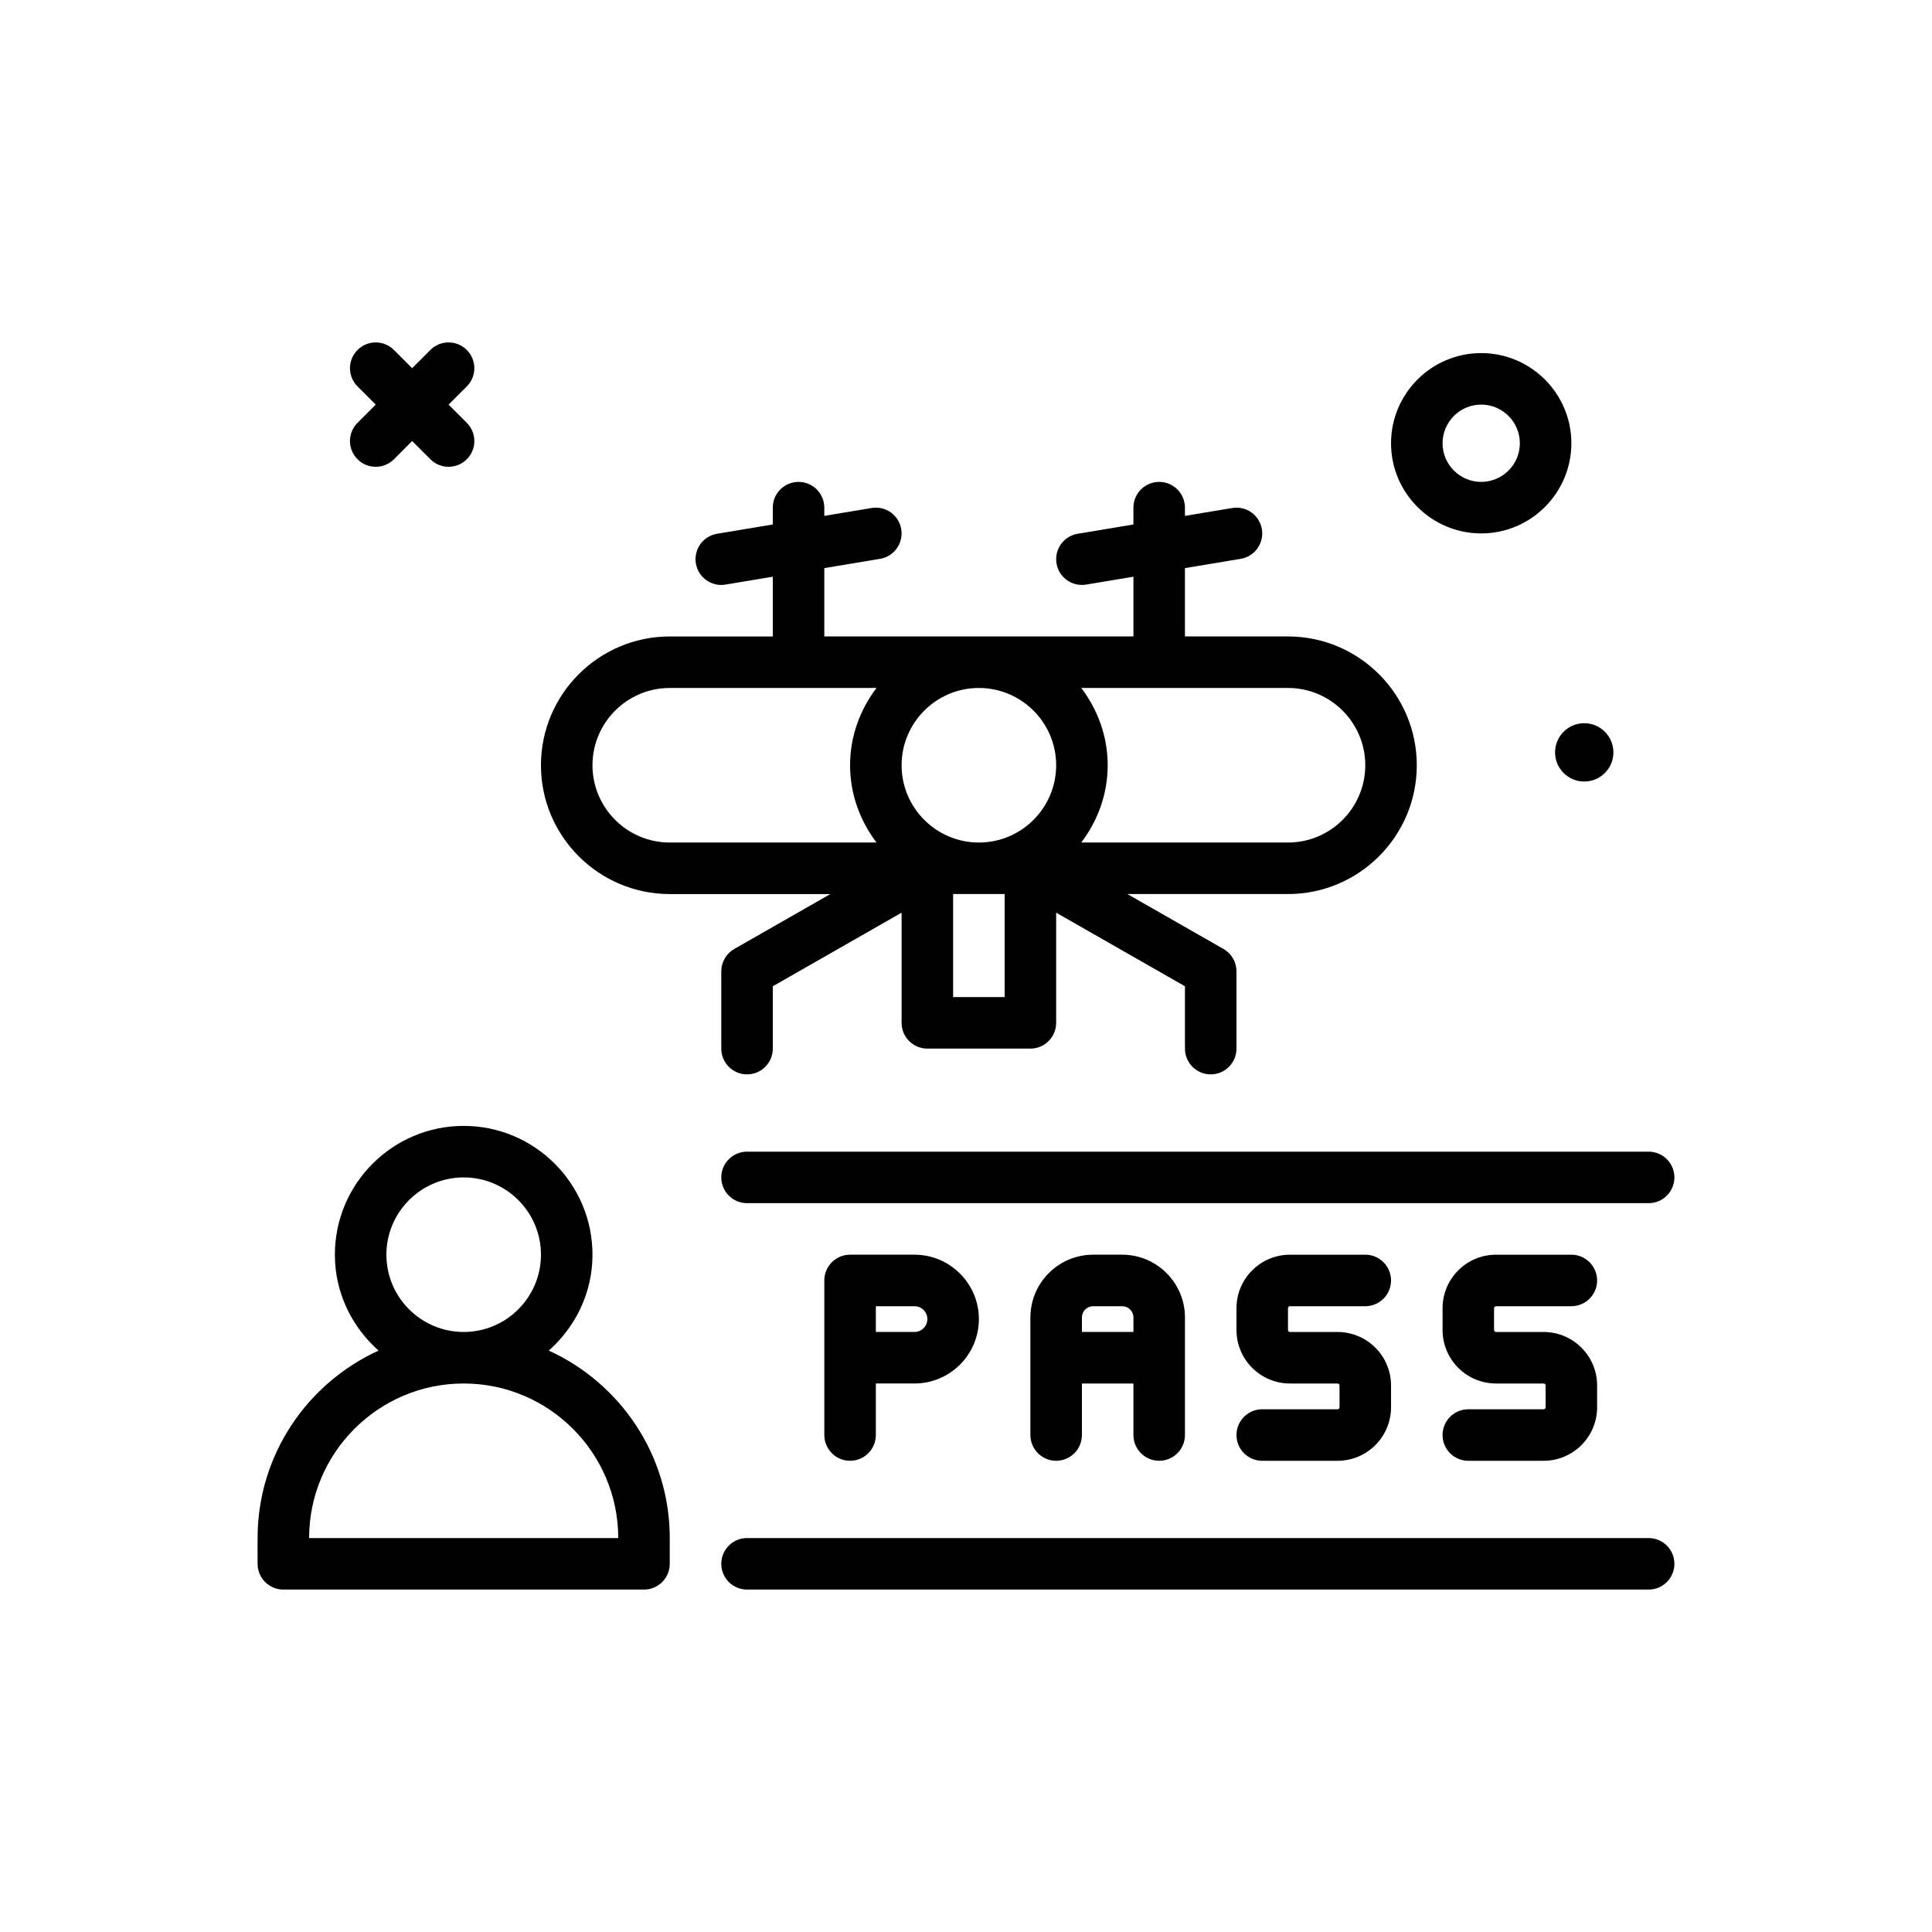
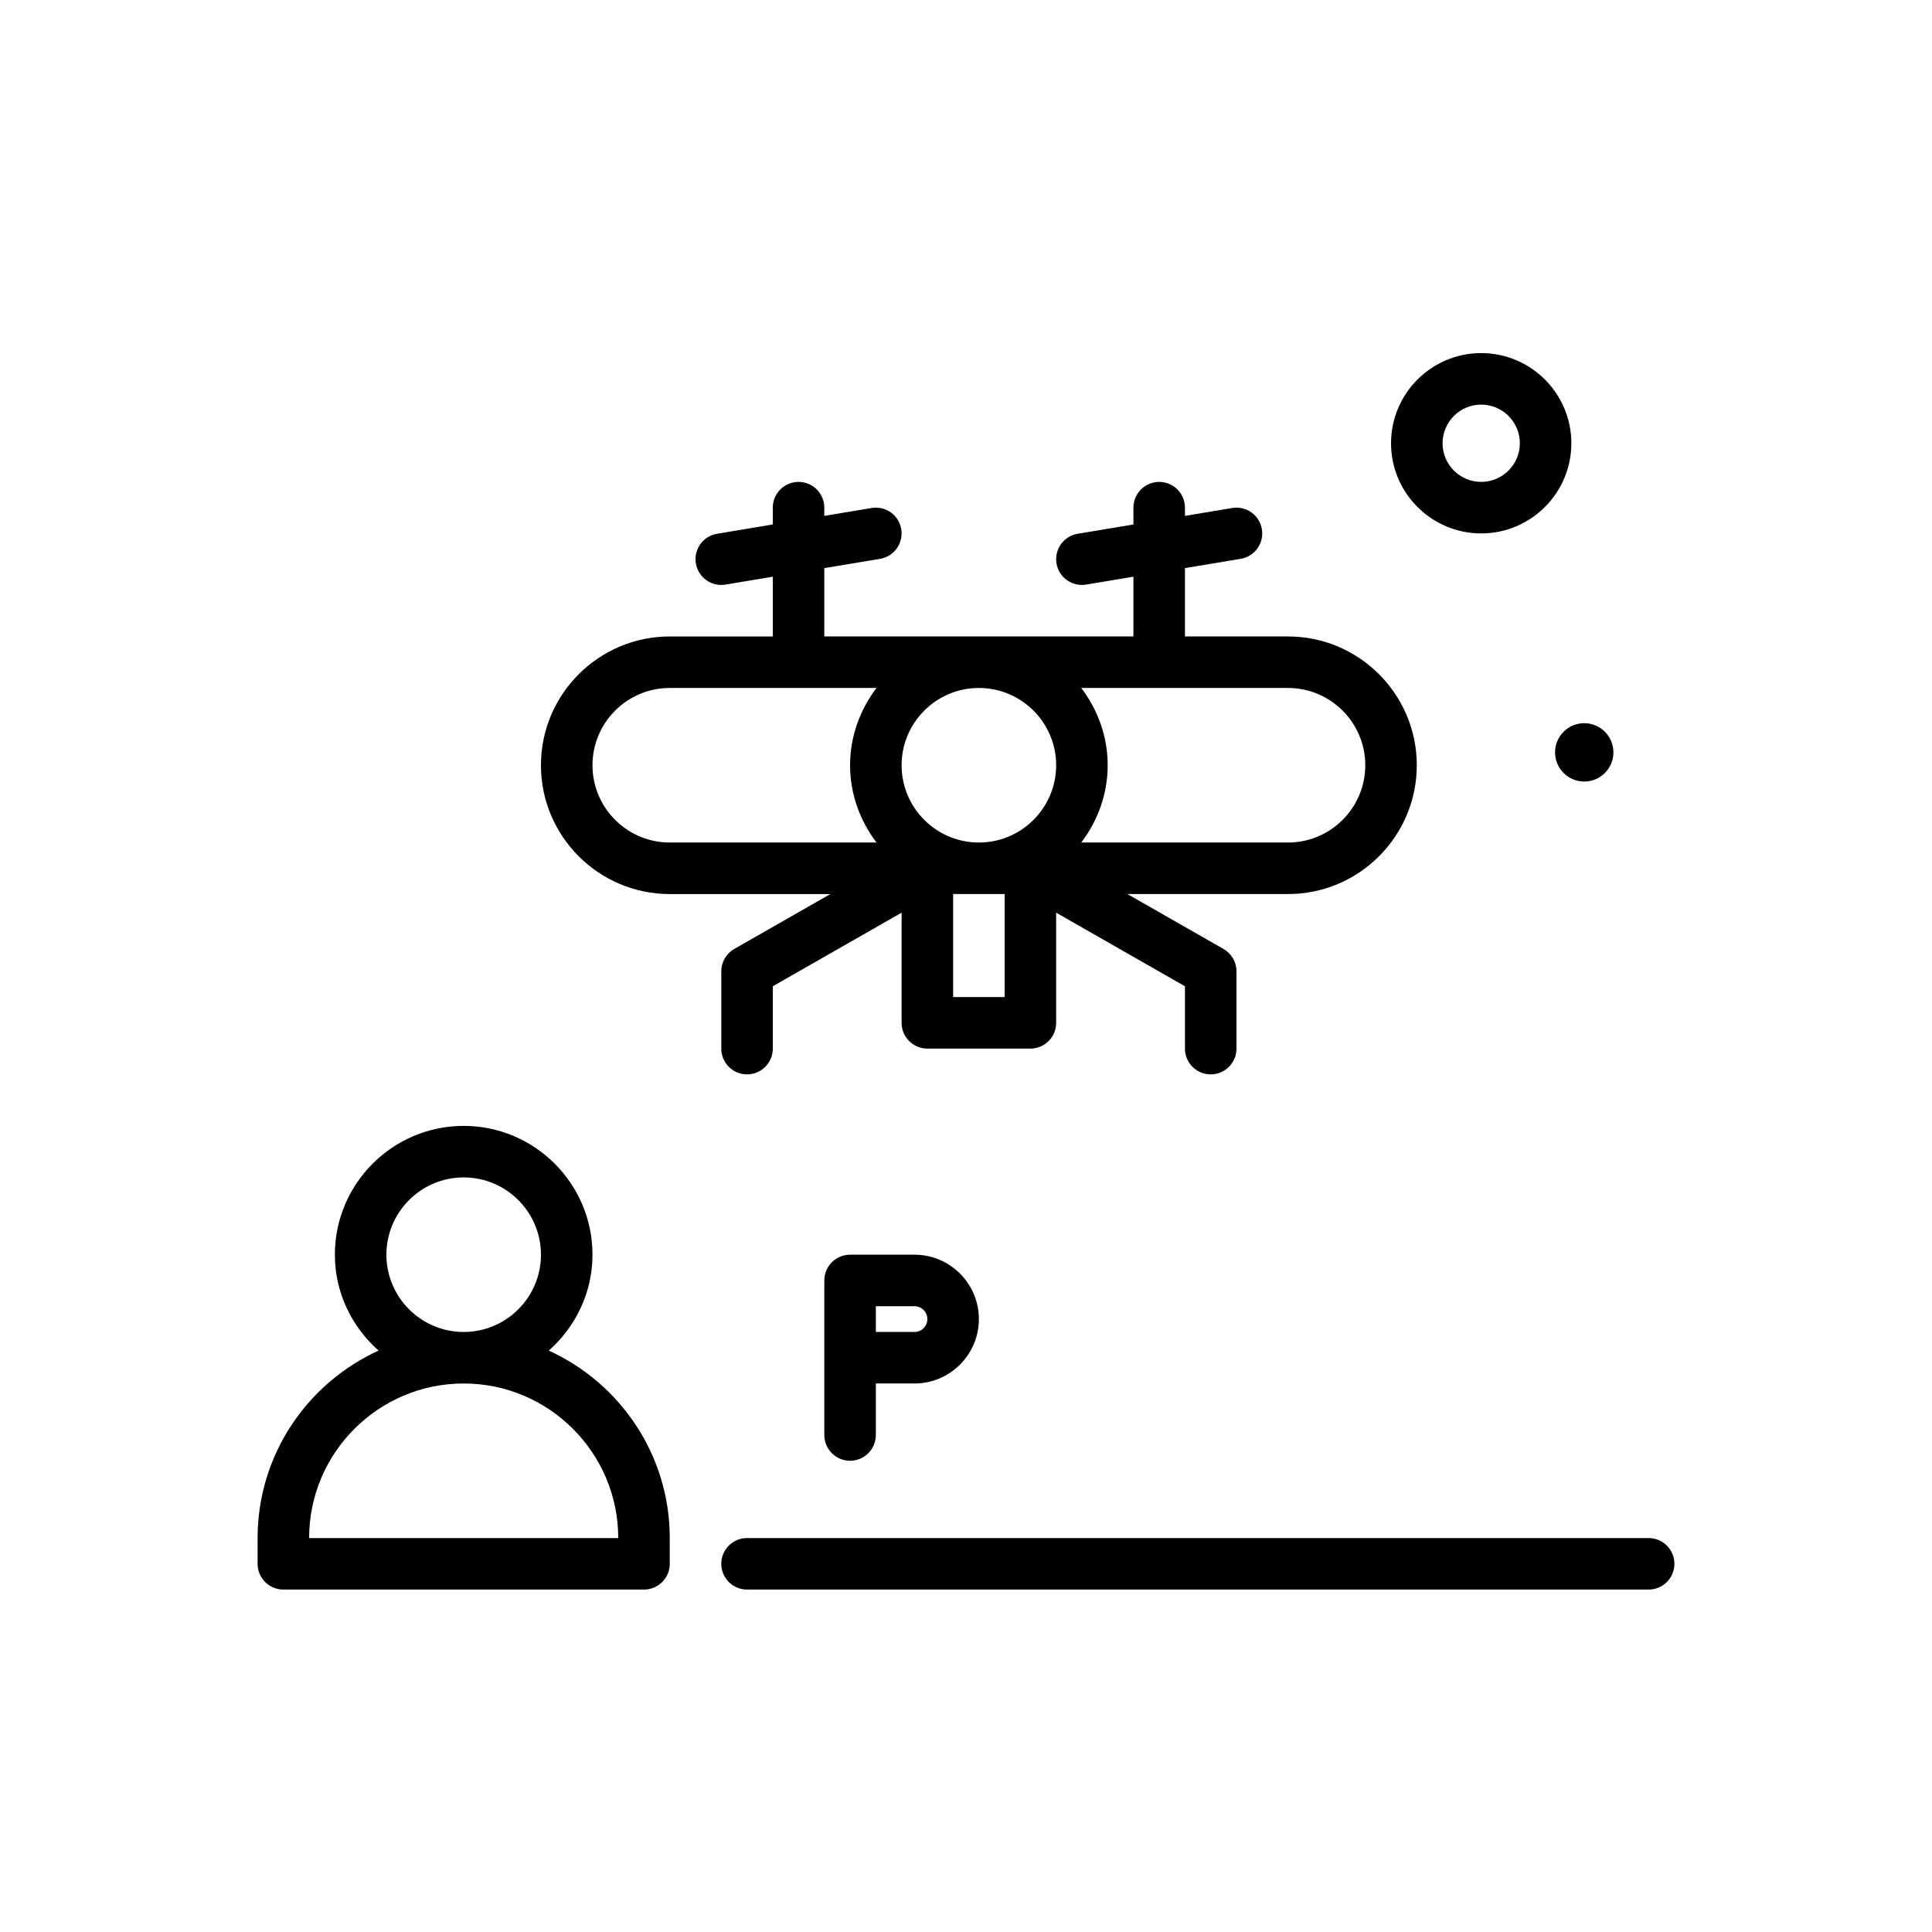
<svg xmlns="http://www.w3.org/2000/svg" width="1024" height="1024" id="password" enable-background="new 0 0 300 300" viewBox="0 0 300 300">
  <g>
-     <path d="m55.516 71.312c.781.781 1.805 1.172 2.828 1.172s2.047-.391 2.828-1.172l2.828-2.828 2.828 2.828c.781.781 1.805 1.172 2.828 1.172s2.047-.391 2.828-1.172c1.562-1.562 1.562-4.094 0-5.656l-2.828-2.828 2.828-2.828c1.562-1.562 1.562-4.094 0-5.656s-4.094-1.562-5.656 0l-2.828 2.828-2.828-2.828c-1.562-1.562-4.094-1.562-5.656 0s-1.562 4.094 0 5.656l2.828 2.828-2.828 2.828c-1.563 1.563-1.563 4.094 0 5.656z" />
    <path d="m114.016 147.355c-1.246.711-2.016 2.037-2.016 3.473v12c0 2.209 1.791 4 4 4s4-1.791 4-4v-9.68l20-11.428v17.108c0 2.209 1.791 4 4 4h16c2.209 0 4-1.791 4-4v-17.108l20 11.428v9.68c0 2.209 1.791 4 4 4s4-1.791 4-4v-12c0-1.436-.77-2.762-2.016-3.473l-14.923-8.527h24.939c11.027 0 20-8.973 20-20s-8.973-20-20-20h-16v-10.611l8.658-1.443c2.178-.363 3.65-2.424 3.287-4.604-.363-2.176-2.412-3.654-4.604-3.287l-7.341 1.223v-1.278c0-2.209-1.791-4-4-4s-4 1.791-4 4v2.612l-8.658 1.443c-2.178.363-3.65 2.424-3.287 4.604.326 1.955 2.02 3.342 3.941 3.342.217 0 .439-.018.662-.055l7.342-1.224v9.278h-48v-10.611l8.658-1.443c2.178-.363 3.65-2.424 3.287-4.604-.363-2.176-2.402-3.654-4.604-3.287l-7.341 1.223v-1.278c0-2.209-1.791-4-4-4s-4 1.791-4 4v2.612l-8.658 1.443c-2.178.363-3.65 2.424-3.287 4.604.326 1.955 2.02 3.342 3.941 3.342.217 0 .439-.018.662-.055l7.342-1.224v9.278h-16c-11.027 0-20 8.973-20 20s8.973 20 20 20h24.938zm37.984-40.527c6.617 0 12 5.383 12 12s-5.383 12-12 12-12-5.383-12-12 5.383-12 12-12zm4 48h-8v-16h8zm56-36c0 6.617-5.383 12-12 12h-32.102c2.538-3.353 4.102-7.48 4.102-12s-1.564-8.647-4.102-12h32.102c6.617 0 12 5.383 12 12zm-120 0c0-6.617 5.383-12 12-12h32.102c-2.538 3.353-4.102 7.48-4.102 12s1.564 8.647 4.102 12h-32.102c-6.617 0-12-5.383-12-12z" />
    <path d="m230 82.828c7.719 0 14-6.281 14-14s-6.281-14-14-14-14 6.281-14 14 6.281 14 14 14zm0-20c3.309 0 6 2.691 6 6s-2.691 6-6 6-6-2.691-6-6 2.691-6 6-6z" />
    <path d="m85.218 209.72c4.126-3.667 6.782-8.952 6.782-14.892 0-11.027-8.973-20-20-20s-20 8.973-20 20c0 5.941 2.656 11.226 6.782 14.892-11.06 5.044-18.782 16.18-18.782 29.108v4c0 2.209 1.791 4 4 4h56c2.209 0 4-1.791 4-4v-4c0-12.928-7.722-24.064-18.782-29.108zm-25.218-14.892c0-6.617 5.383-12 12-12s12 5.383 12 12-5.383 12-12 12-12-5.383-12-12zm-12 44c0-13.234 10.766-24 24-24s24 10.766 24 24z" />
    <path d="m256 238.828h-140c-2.209 0-4 1.791-4 4s1.791 4 4 4h140c2.209 0 4-1.791 4-4s-1.791-4-4-4z" />
-     <path d="m112 182.828c0 2.209 1.791 4 4 4h140c2.209 0 4-1.791 4-4s-1.791-4-4-4h-140c-2.209 0-4 1.791-4 4z" />
    <path d="m132 194.828c-2.209 0-4 1.791-4 4v24c0 2.209 1.791 4 4 4s4-1.791 4-4v-8h6c5.514 0 10-4.486 10-10s-4.486-10-10-10zm12 10c0 1.104-.896 2-2 2h-6v-4h6c1.104 0 2 .897 2 2z" />
-     <path d="m180 226.828c2.209 0 4-1.791 4-4v-18.252c0-5.375-4.373-9.748-9.748-9.748h-4.504c-5.375 0-9.748 4.373-9.748 9.748v18.252c0 2.209 1.791 4 4 4s4-1.791 4-4v-8h8v8c0 2.209 1.791 4 4 4zm-12-20v-2.252c0-.965.783-1.748 1.748-1.748h4.504c.965 0 1.748.783 1.748 1.748v2.252z" />
-     <path d="m200.305 202.828h11.695c2.209 0 4-1.791 4-4s-1.791-4-4-4h-11.695c-4.58 0-8.305 3.725-8.305 8.305v3.391c0 4.58 3.725 8.305 8.305 8.305h7.391c.168 0 .305.137.305.305v3.391c0 .168-.137.305-.305.305h-11.696c-2.209 0-4 1.791-4 4s1.791 4 4 4h11.695c4.58 0 8.305-3.725 8.305-8.305v-3.391c0-4.58-3.725-8.305-8.305-8.305h-7.391c-.168 0-.305-.137-.305-.305v-3.391c.001-.168.138-.305.306-.305z" />
-     <path d="m232.305 202.828h11.695c2.209 0 4-1.791 4-4s-1.791-4-4-4h-11.695c-4.58 0-8.305 3.725-8.305 8.305v3.391c0 4.58 3.725 8.305 8.305 8.305h7.391c.168 0 .305.137.305.305v3.391c0 .168-.137.305-.305.305h-11.696c-2.209 0-4 1.791-4 4s1.791 4 4 4h11.695c4.58 0 8.305-3.725 8.305-8.305v-3.391c0-4.58-3.725-8.305-8.305-8.305h-7.391c-.168 0-.305-.137-.305-.305v-3.391c.001-.168.138-.305.306-.305z" />
    <path d="m241.47 116.828c0 2.501 2.028 4.529 4.53 4.529s4.53-2.028 4.53-4.529c0-2.502-2.028-4.53-4.53-4.53s-4.53 2.028-4.53 4.53z" />
  </g>
</svg>